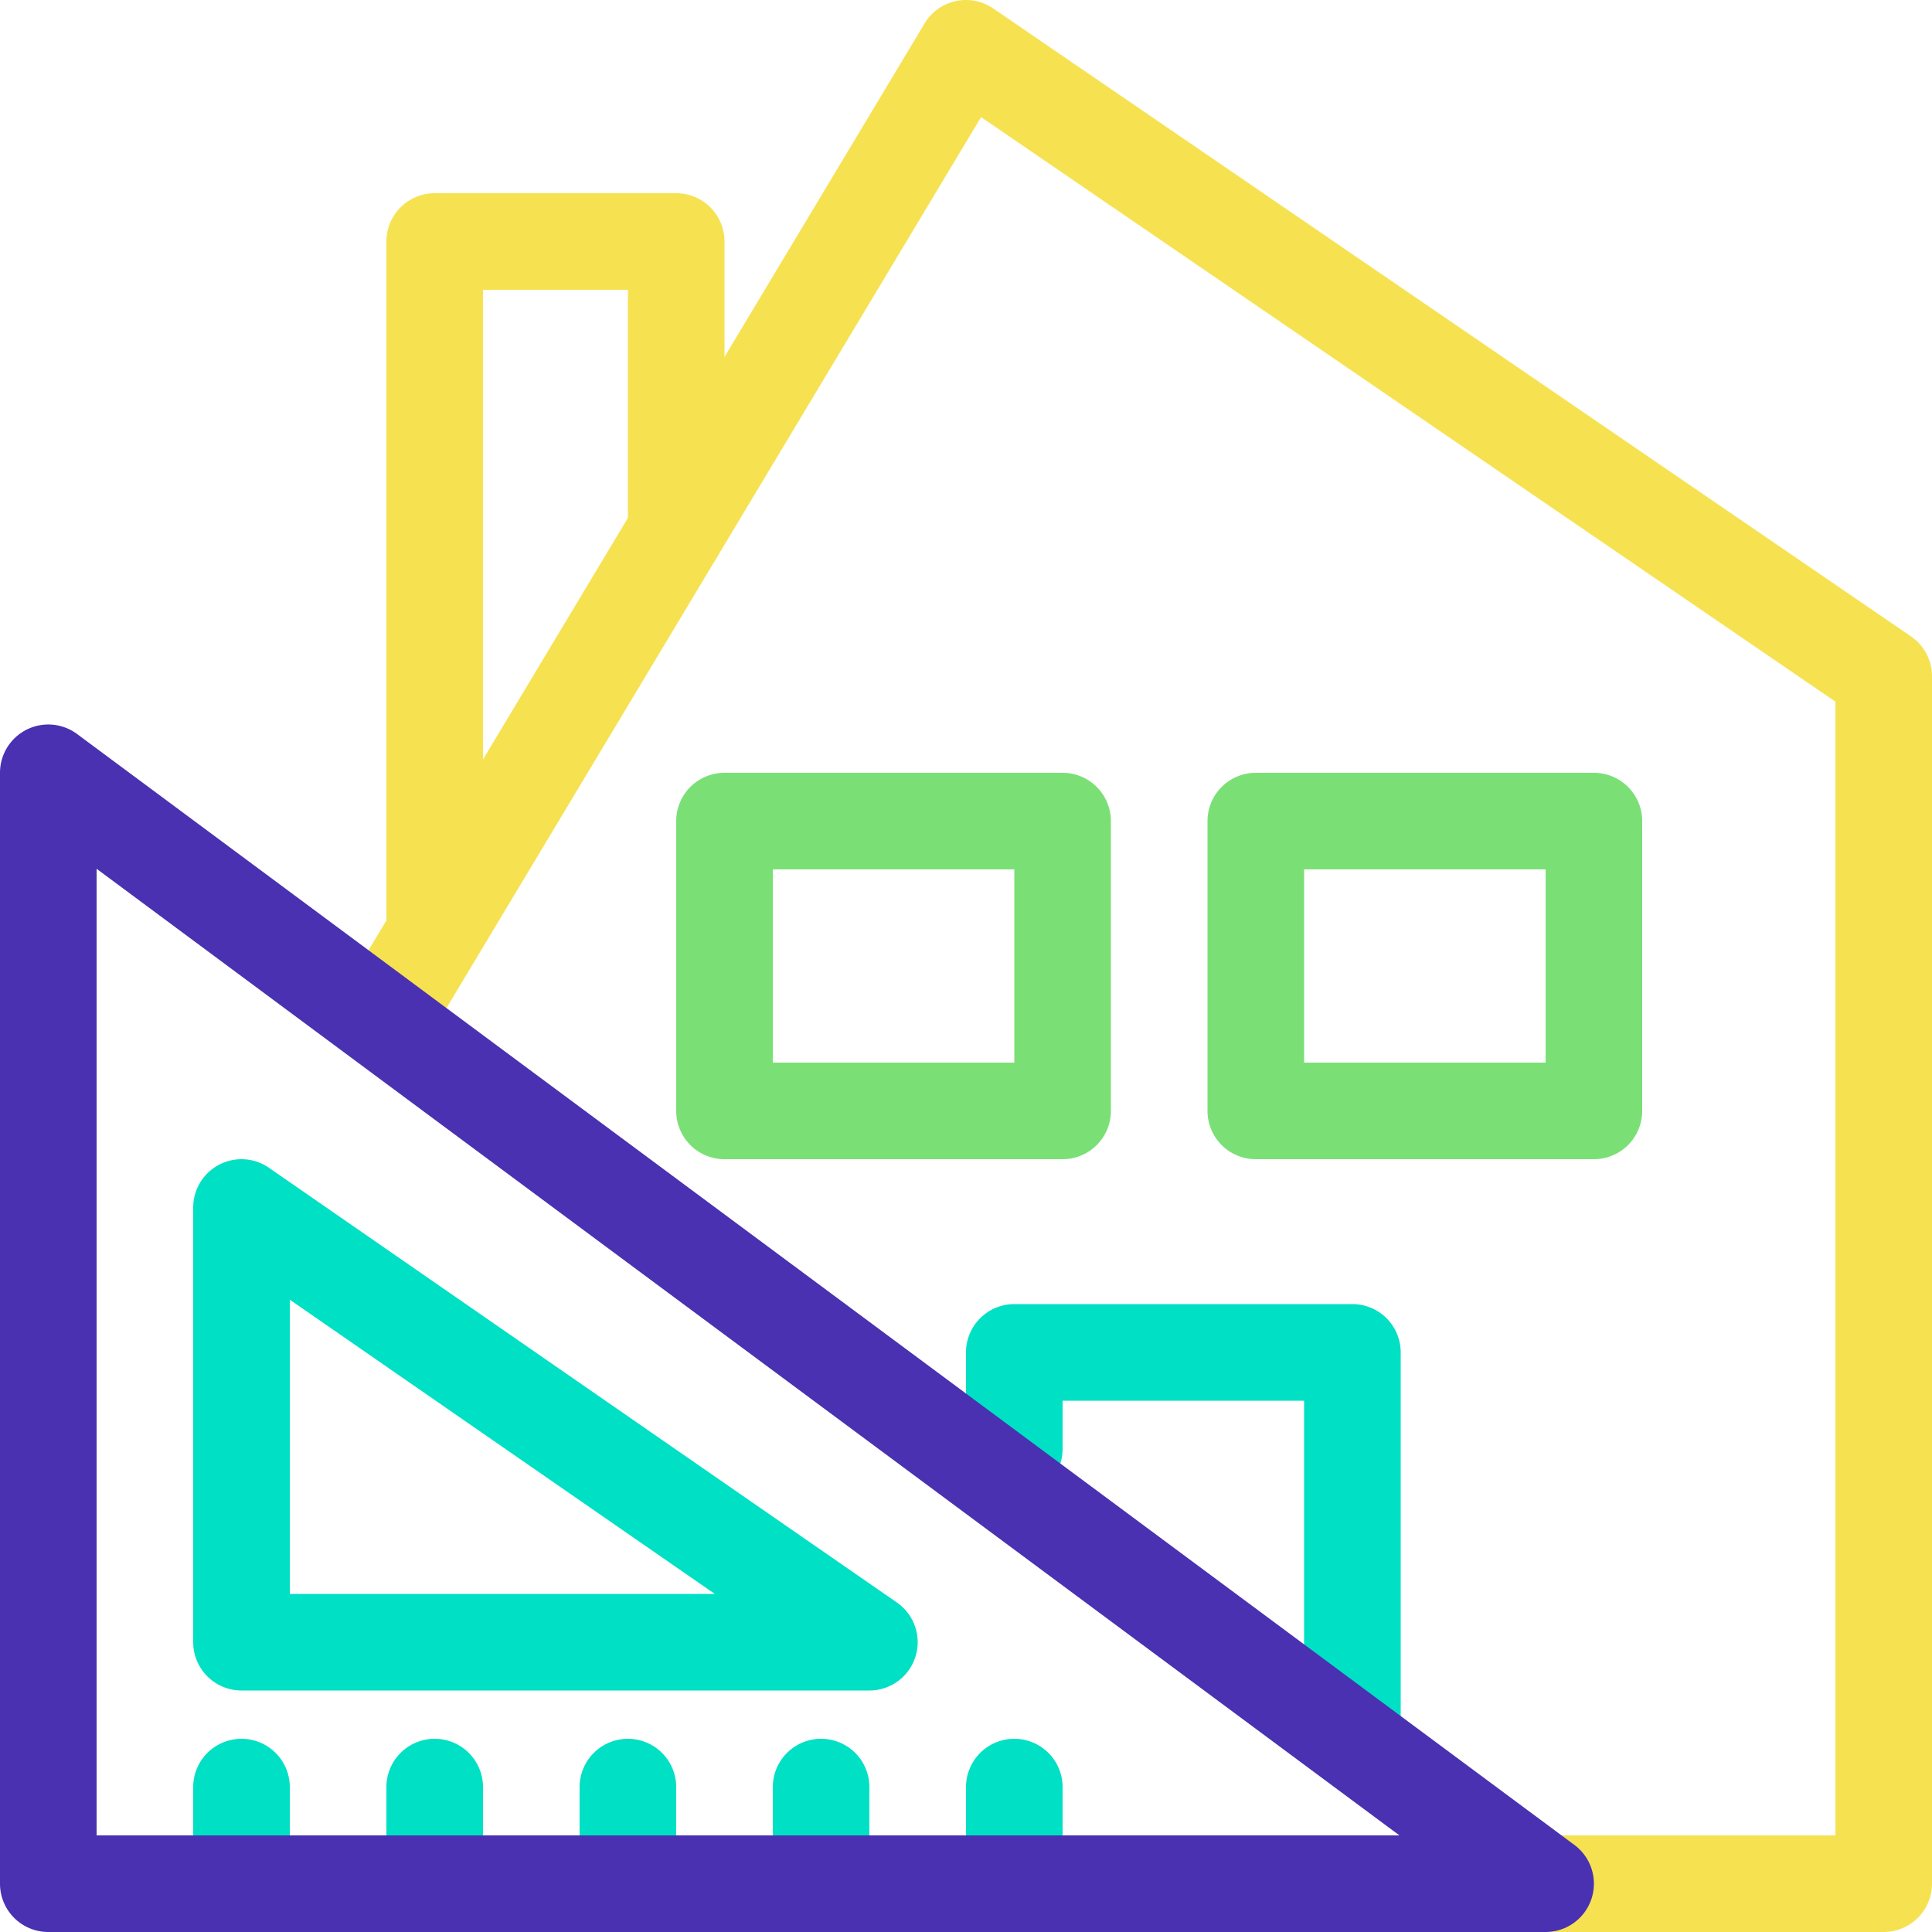
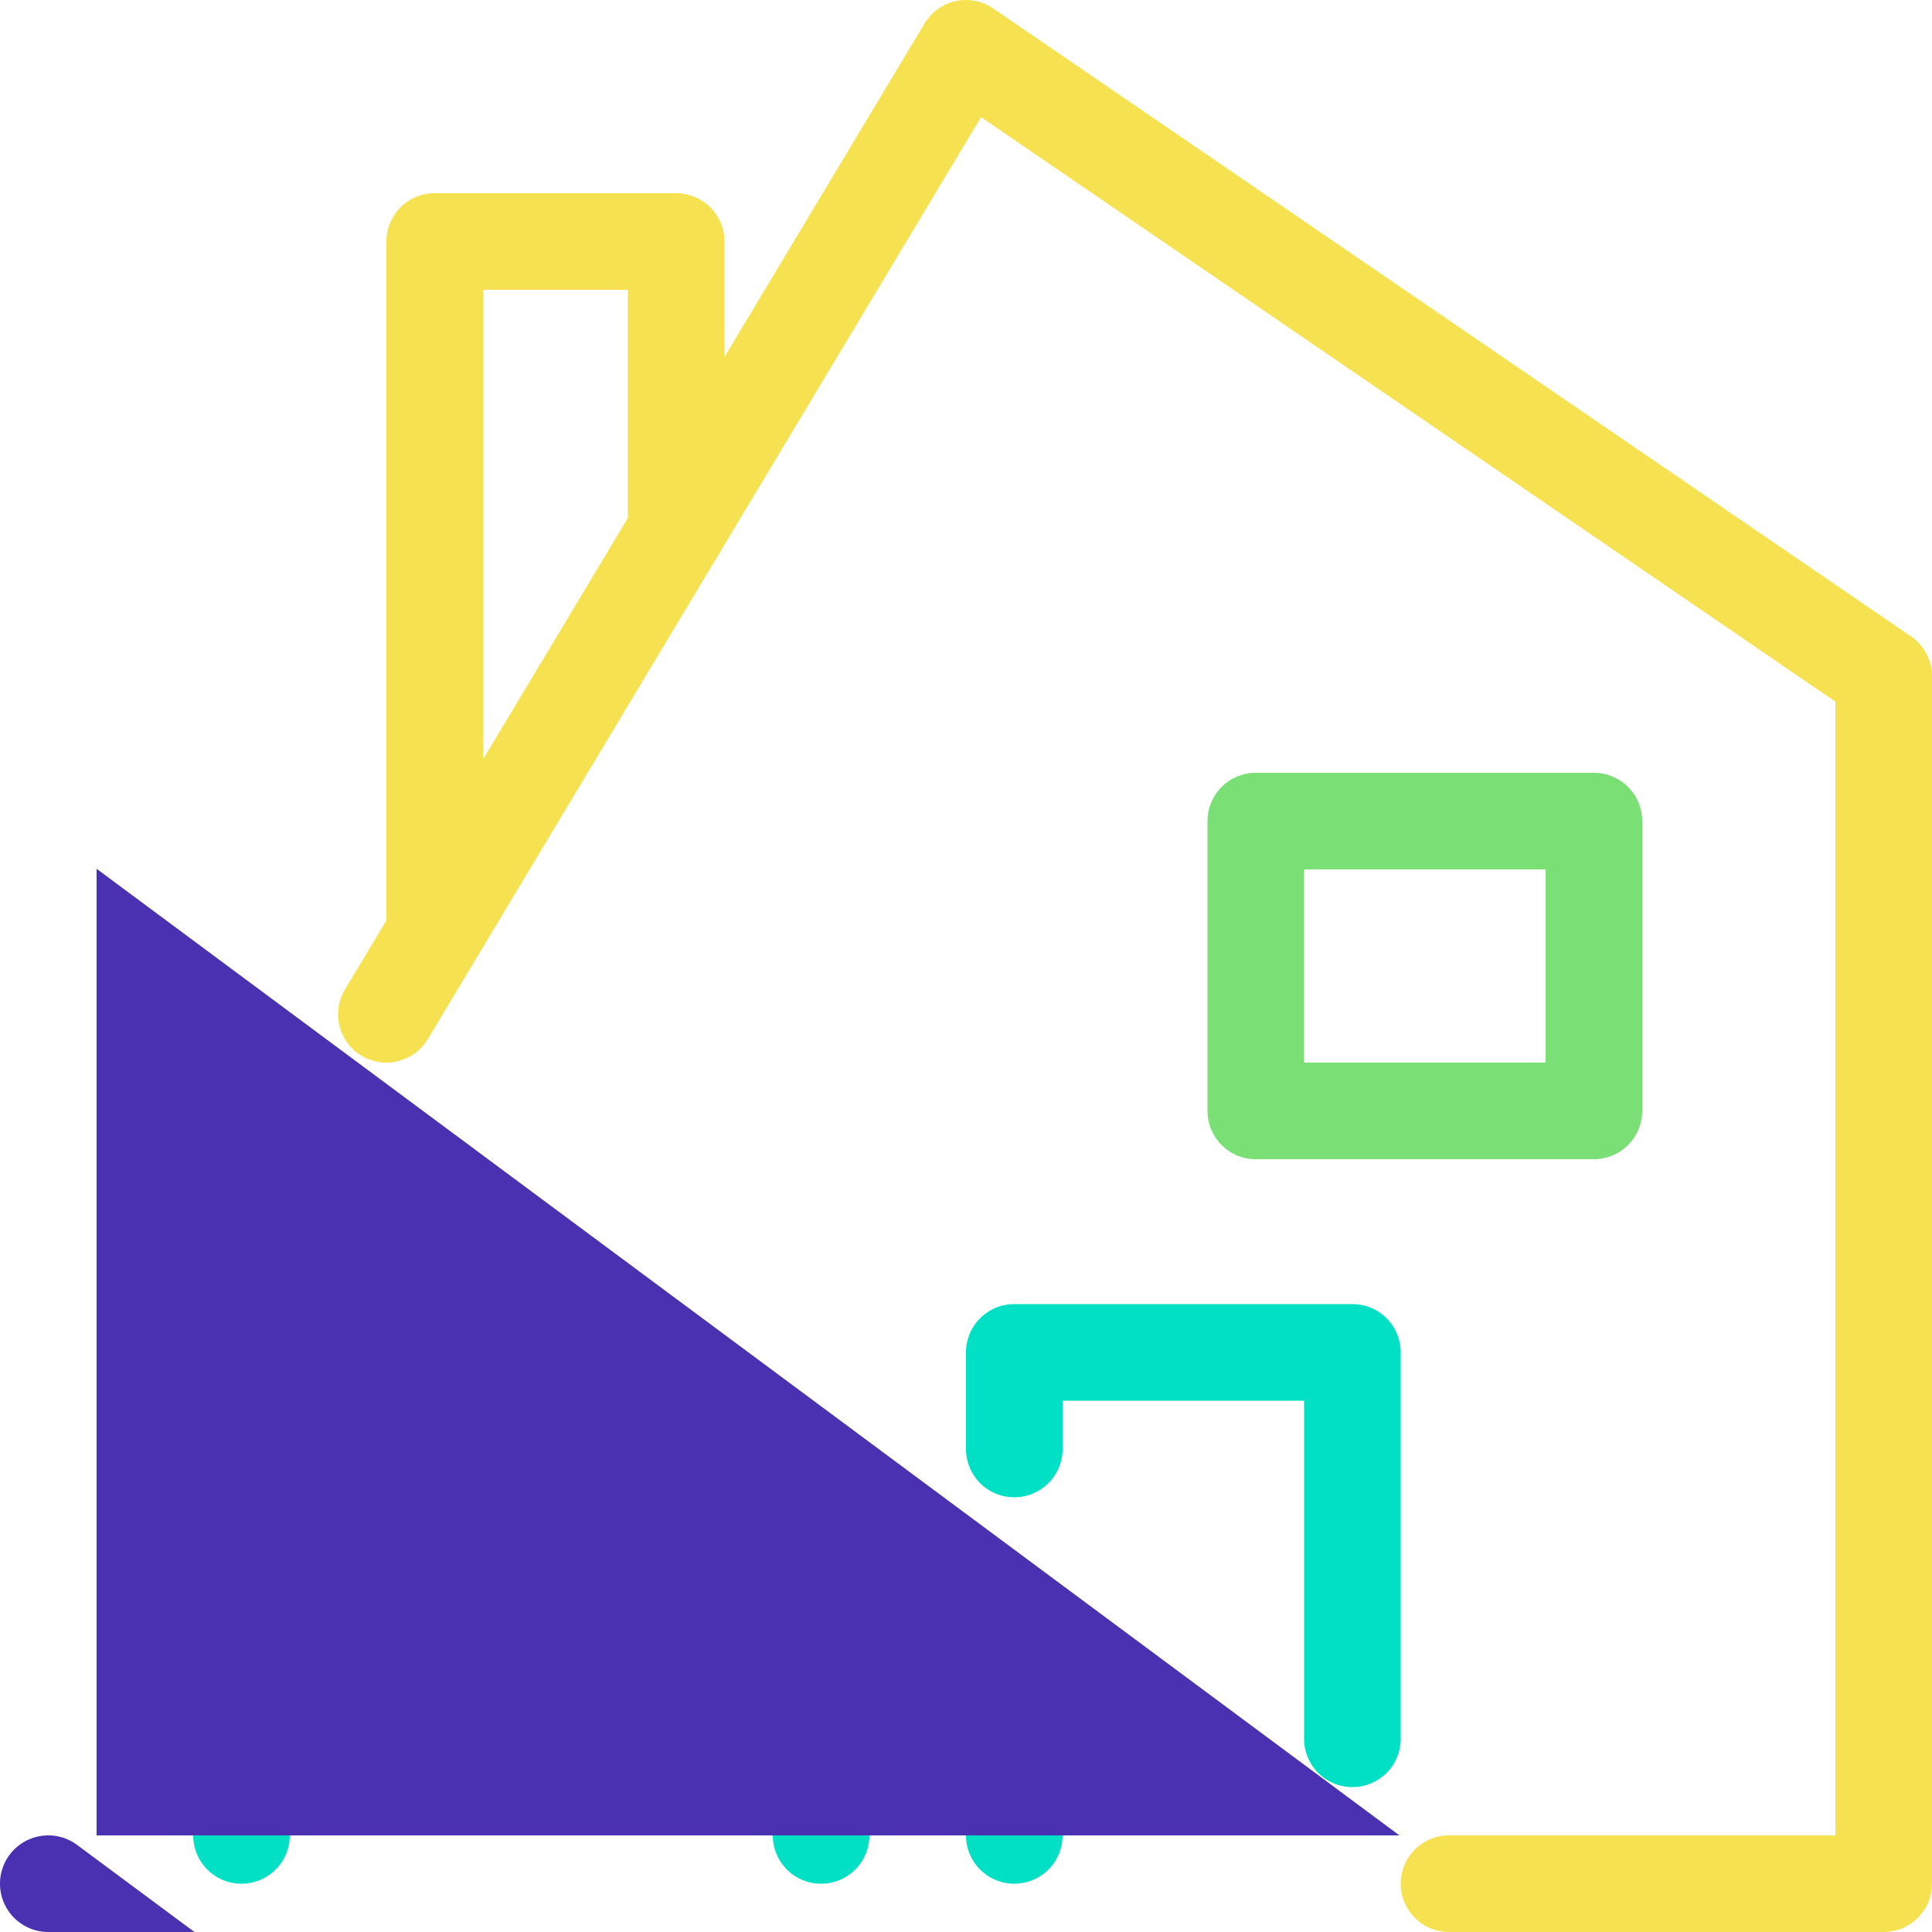
<svg xmlns="http://www.w3.org/2000/svg" id="e07ce740-fef1-4bae-acec-564007f0141f" data-name="Layer 1" width="40" height="40" viewBox="0 0 40 40">
  <path d="M39,40H30a1,1,0,0,1,0-2h8V14.527L20.312,2.425,8.857,21.515a1,1,0,0,1-1.715-1.029l12-20A.999.999,0,0,1,20.564.175l19,13A1,1,0,0,1,40,14V39A1.0 1,0,0,1,39,40Z" style="fill: #f6e251" />
  <path d="M9,20a1.0 1,0,0,1-1-1V5A1.0 1,0,0,1,9,4h5a1.0 1,0,0,1,1,1v6a1,1,0,0,1-2,0V6H10V19A1.0 1,0,0,1,9,20Z" style="fill: #f6e251" />
-   <path d="M22,24H15a1.0 1,0,0,1-1-1V17a1.0 1,0,0,1,1-1h7a1.0 1,0,0,1,1,1v6A1.0 1,0,0,1,22,24Zm-6-2h5V18H16Z" style="fill: #7ae076" />
  <path d="M33,24H26a1.0 1,0,0,1-1-1V17a1.0 1,0,0,1,1-1h7a1.0 1,0,0,1,1,1v6A1.0 1,0,0,1,33,24Zm-6-2h5V18H27Z" style="fill: #7ae076" />
  <path d="M28,37a1.0 1,0,0,1-1-1V29H22v1a1,1,0,0,1-2,0V28a1.0 1,0,0,1,1-1h7a1.0 1,0,0,1,1,1v8A1.0 1,0,0,1,28,37Z" style="fill: #00e0c5" />
  <path d="M18,35H5a1.0 1,0,0,1-1-1V25a1,1,0,0,1,1.569-.822l13,9A1,1,0,0,1,18,35ZM6,33h8.799L6,26.909Z" style="fill: #00e0c5" />
  <path d="M5,39a1.0 1,0,0,1-1-1V37a1,1,0,0,1,2,0v1A1.0 1,0,0,1,5,39Z" style="fill: #00e0c5" />
-   <path d="M9,39a1.0 1,0,0,1-1-1V37a1,1,0,0,1,2,0v1A1.0 1,0,0,1,9,39Z" style="fill: #00e0c5" />
-   <path d="M13,39a1.0 1,0,0,1-1-1V37a1,1,0,0,1,2,0v1A1.0 1,0,0,1,13,39Z" style="fill: #00e0c5" />
  <path d="M17,39a1.0 1,0,0,1-1-1V37a1,1,0,0,1,2,0v1A1.0 1,0,0,1,17,39Z" style="fill: #00e0c5" />
  <path d="M21,39a1.0 1,0,0,1-1-1V37a1,1,0,0,1,2,0v1A1.0 1,0,0,1,21,39Z" style="fill: #00e0c5" />
-   <path d="M32,40H1a1.0 1,0,0,1-1-1V16a1,1,0,0,1,1.596-.803l31,23A1,1,0,0,1,32,40ZM2,38H28.974L2,17.987Z" style="fill: #4931b1" />
+   <path d="M32,40H1a1.0 1,0,0,1-1-1a1,1,0,0,1,1.596-.803l31,23A1,1,0,0,1,32,40ZM2,38H28.974L2,17.987Z" style="fill: #4931b1" />
</svg>